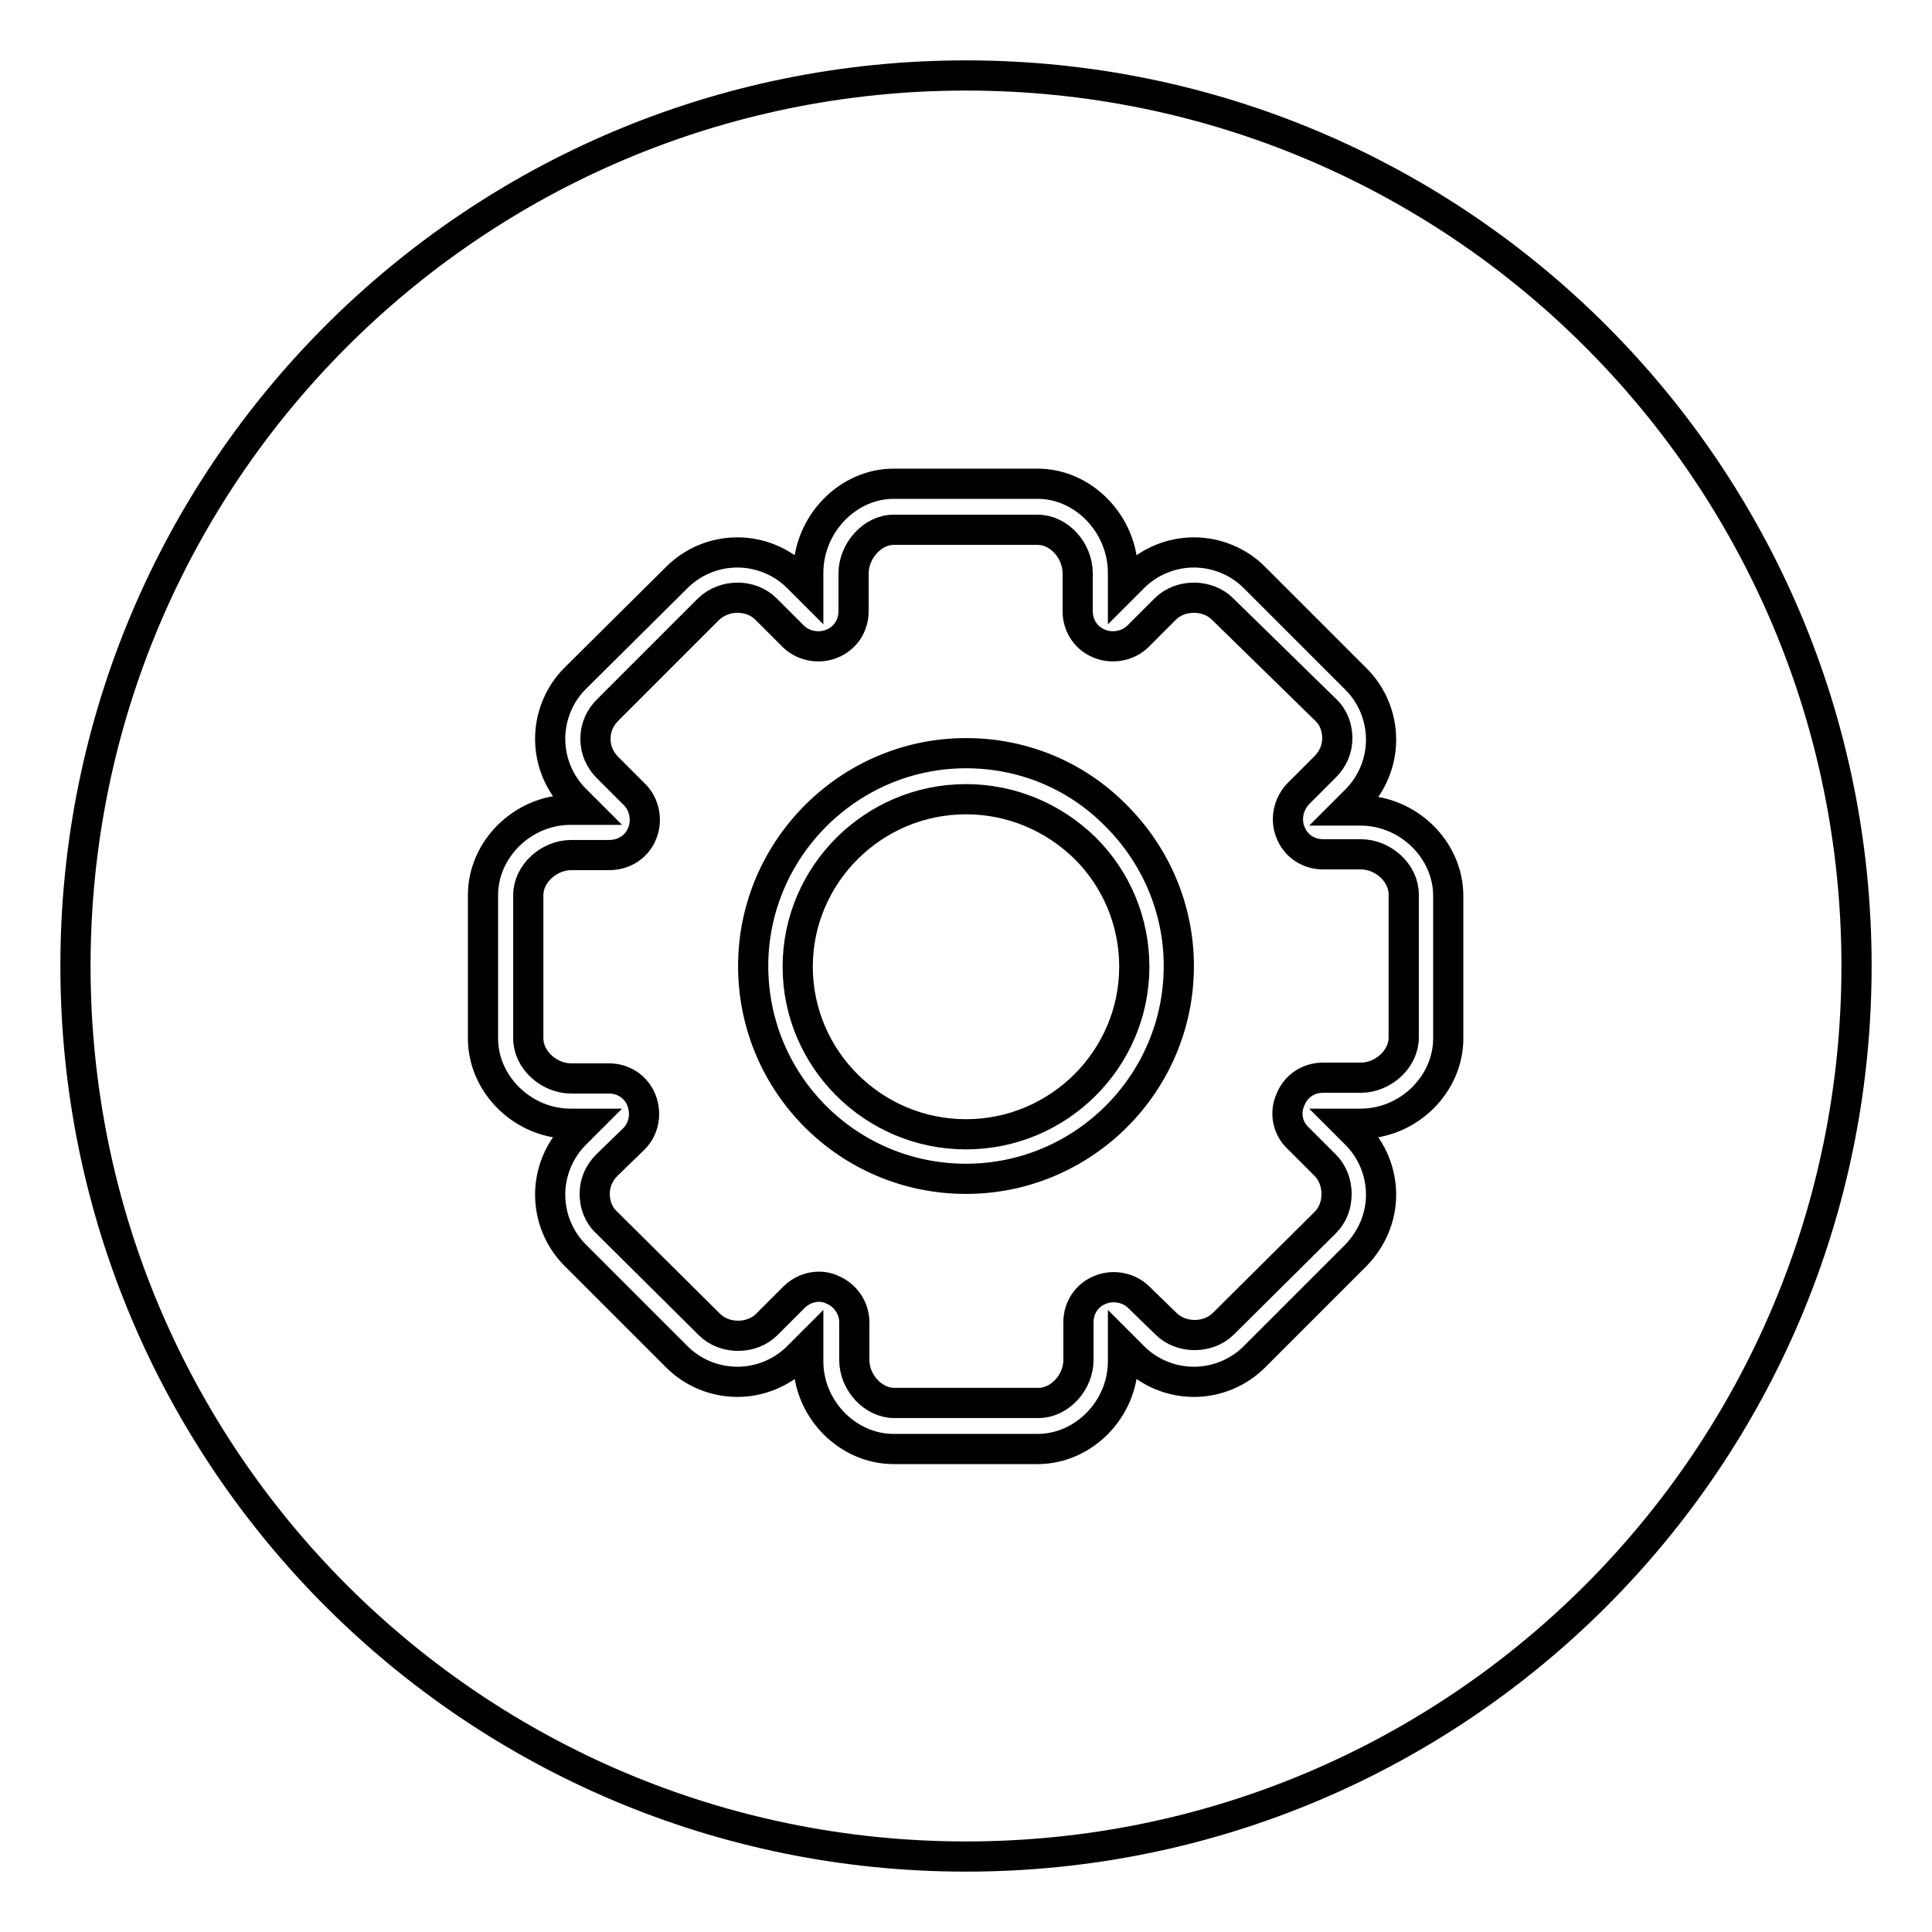
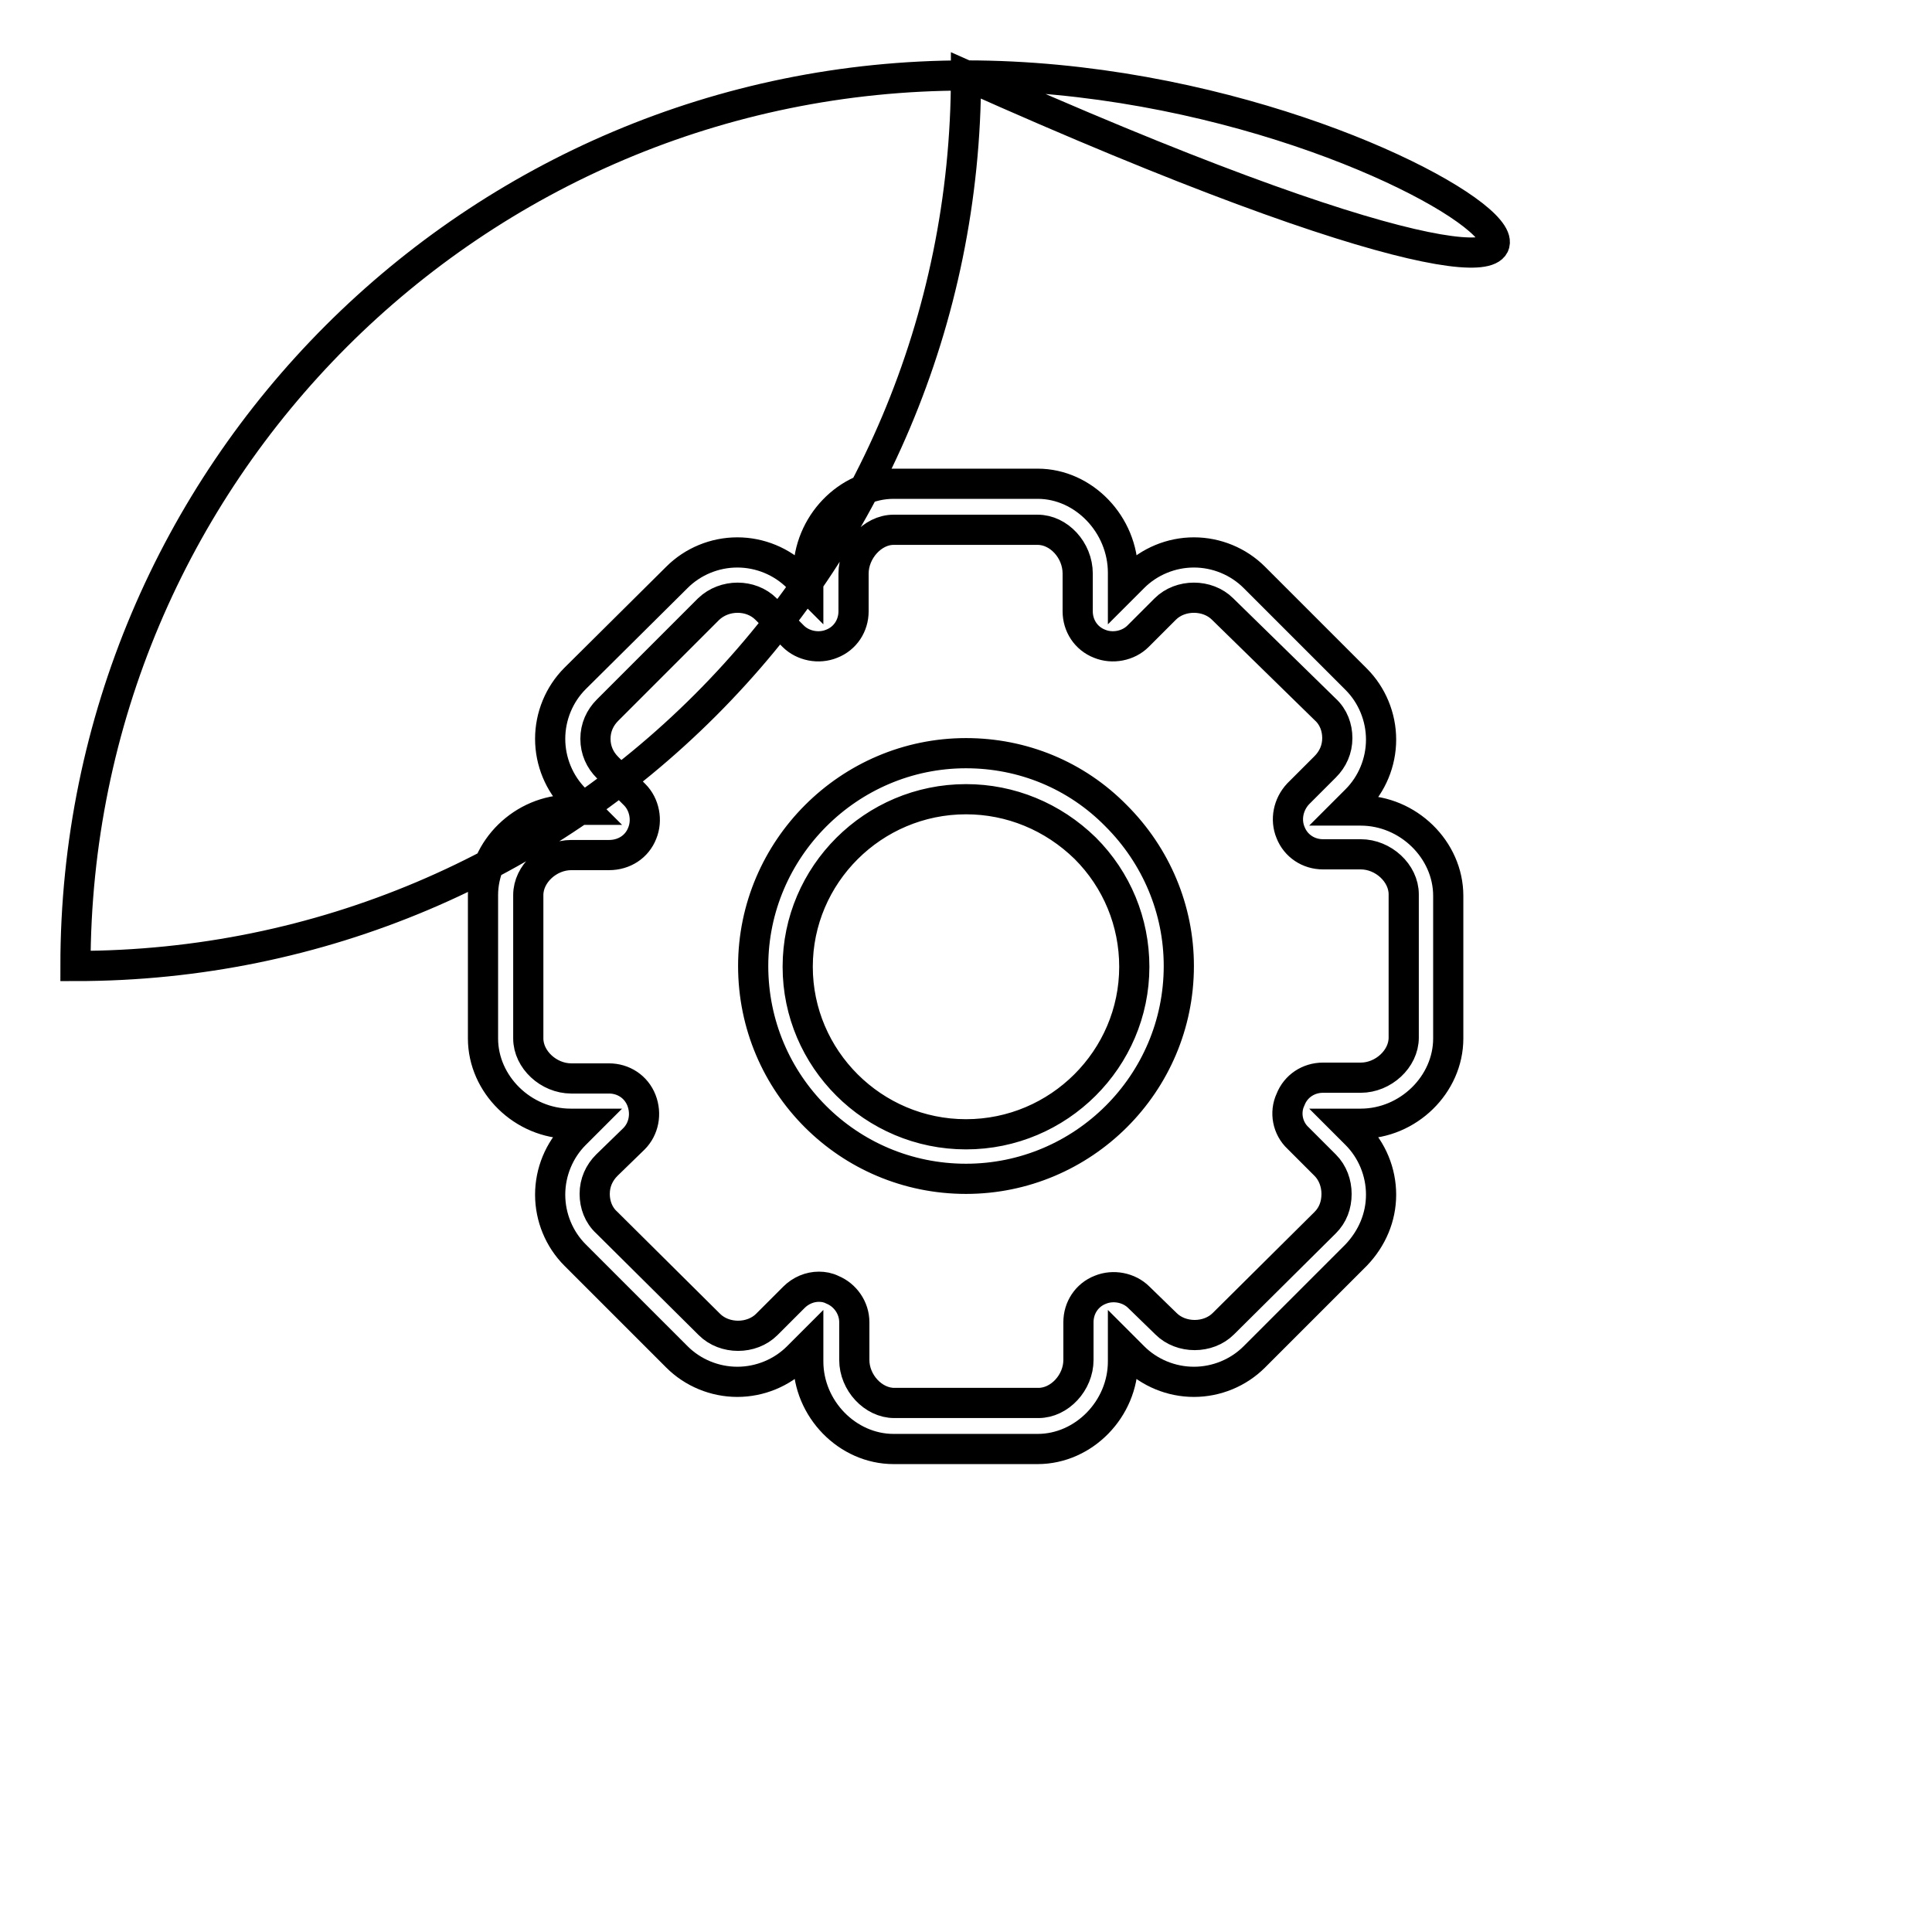
<svg xmlns="http://www.w3.org/2000/svg" version="1.1" x="0px" y="0px" viewBox="0 0 256 256" enable-background="new 0 0 256 256" xml:space="preserve">
  <g>
-     <path stroke-width="4" fill-opacity="0" stroke="#000000" d="M128,105.9c-12.3,0-22.3,10-22.3,22.2c0,12.2,10,22.2,22.3,22.2c12.3,0,22.3-10,22.3-22.2 c0-5.9-2.3-11.5-6.5-15.7C139.5,108.2,133.9,105.9,128,105.9z M180.3,113.2h-5c-1.9,0-3.6-1.1-4.3-2.9c-0.7-1.7-0.3-3.7,1-5.1 l3.6-3.6c1-1,1.6-2.3,1.6-3.8c0-1.4-0.5-2.8-1.6-3.8L162,80.7c-2-2-5.6-2-7.6,0l-3.6,3.6c-1.3,1.3-3.4,1.7-5.1,1 c-1.8-0.7-2.9-2.4-2.9-4.3v-5c0-3.1-2.5-5.8-5.3-5.8h-19.1c-2.8,0-5.3,2.8-5.3,5.8v5c0,1.9-1.1,3.6-2.9,4.3c-1.7,0.7-3.8,0.3-5.1-1 l-3.6-3.6c-2-2-5.5-2-7.6,0L80.5,94.1c-1,1-1.6,2.3-1.6,3.8s0.6,2.8,1.6,3.8l3.6,3.6c1.3,1.3,1.7,3.4,1,5.1 c-0.7,1.8-2.4,2.9-4.4,2.9h-5c-3,0-5.7,2.5-5.7,5.3v19c0,2.8,2.7,5.3,5.7,5.3h5c1.9,0,3.6,1.1,4.3,2.9c0.7,1.8,0.3,3.8-1,5.1 l-3.6,3.5c-1,1-1.6,2.3-1.6,3.8c0,1.4,0.5,2.8,1.6,3.8L94,175.5c2,2,5.6,2,7.6,0l3.6-3.6c0.9-0.9,2.1-1.4,3.3-1.4 c0.6,0,1.2,0.1,1.8,0.4c1.7,0.7,2.9,2.4,2.9,4.3v5c0,3,2.5,5.7,5.3,5.7h19.1c2.8,0,5.3-2.7,5.3-5.7v-5c0-1.9,1.1-3.6,2.9-4.3 c1.7-0.7,3.8-0.3,5.1,1l3.6,3.5c2,2,5.6,2,7.6,0l13.5-13.4c1-1,1.5-2.3,1.5-3.8c0-1.4-0.5-2.8-1.5-3.8l-3.6-3.6 c-1.4-1.3-1.8-3.4-1-5.1c0.7-1.8,2.4-2.9,4.3-2.9h5c3,0,5.7-2.5,5.7-5.3v-19C186,115.7,183.3,113.2,180.3,113.2z M128,156.2 c-15.6,0-28.2-12.6-28.2-28.2c0-15.5,12.7-28.2,28.2-28.2c7.5,0,14.6,2.9,19.9,8.3c5.3,5.3,8.3,12.4,8.3,19.9 C156.2,143.6,143.5,156.2,128,156.2z M128,10C62.8,10,10,62.8,10,128c0,65.2,52.8,118,118,118c65.2,0,118-52.8,118-118 C246,62.8,193.2,10,128,10z M191.9,137.6c0,6.1-5.3,11.3-11.6,11.3h-2l1.4,1.4c2.1,2.1,3.3,5,3.3,8s-1.2,5.8-3.3,8l-13.5,13.5 c-2.1,2.1-5,3.3-8,3.3c-3,0-5.9-1.2-8-3.3l-1.4-1.4v2c0,6.3-5.2,11.6-11.3,11.6h-19.1c-6.1,0-11.3-5.3-11.3-11.6v-2l-1.4,1.4 c-2.1,2.1-5,3.3-8,3.3c-3,0-5.9-1.2-8-3.3l-13.5-13.5c-2.1-2.1-3.3-5-3.3-8c0-3,1.2-5.9,3.3-8l1.4-1.4h-2 c-6.3,0-11.6-5.2-11.6-11.3v-19c0-6.1,5.3-11.3,11.6-11.3h2l-1.4-1.4c-2.1-2.1-3.3-5-3.3-8c0-3,1.2-5.9,3.3-8l13.5-13.4 c2.1-2.1,5-3.3,8-3.3c3,0,5.9,1.2,8,3.3l1.4,1.4v-2c0-6.4,5.2-11.8,11.3-11.8h19.1c6.1,0,11.3,5.4,11.3,11.8v2l1.4-1.4 c2.1-2.1,5-3.3,8-3.3c3,0,5.9,1.2,8,3.3l13.5,13.5c2.1,2.1,3.3,5,3.3,8c0,3-1.2,5.9-3.3,8l-1.4,1.4h2c6.3,0,11.6,5.2,11.6,11.3 L191.9,137.6L191.9,137.6z" />
+     <path stroke-width="4" fill-opacity="0" stroke="#000000" d="M128,105.9c-12.3,0-22.3,10-22.3,22.2c0,12.2,10,22.2,22.3,22.2c12.3,0,22.3-10,22.3-22.2 c0-5.9-2.3-11.5-6.5-15.7C139.5,108.2,133.9,105.9,128,105.9z M180.3,113.2h-5c-1.9,0-3.6-1.1-4.3-2.9c-0.7-1.7-0.3-3.7,1-5.1 l3.6-3.6c1-1,1.6-2.3,1.6-3.8c0-1.4-0.5-2.8-1.6-3.8L162,80.7c-2-2-5.6-2-7.6,0l-3.6,3.6c-1.3,1.3-3.4,1.7-5.1,1 c-1.8-0.7-2.9-2.4-2.9-4.3v-5c0-3.1-2.5-5.8-5.3-5.8h-19.1c-2.8,0-5.3,2.8-5.3,5.8v5c0,1.9-1.1,3.6-2.9,4.3c-1.7,0.7-3.8,0.3-5.1-1 l-3.6-3.6c-2-2-5.5-2-7.6,0L80.5,94.1c-1,1-1.6,2.3-1.6,3.8s0.6,2.8,1.6,3.8l3.6,3.6c1.3,1.3,1.7,3.4,1,5.1 c-0.7,1.8-2.4,2.9-4.4,2.9h-5c-3,0-5.7,2.5-5.7,5.3v19c0,2.8,2.7,5.3,5.7,5.3h5c1.9,0,3.6,1.1,4.3,2.9c0.7,1.8,0.3,3.8-1,5.1 l-3.6,3.5c-1,1-1.6,2.3-1.6,3.8c0,1.4,0.5,2.8,1.6,3.8L94,175.5c2,2,5.6,2,7.6,0l3.6-3.6c0.9-0.9,2.1-1.4,3.3-1.4 c0.6,0,1.2,0.1,1.8,0.4c1.7,0.7,2.9,2.4,2.9,4.3v5c0,3,2.5,5.7,5.3,5.7h19.1c2.8,0,5.3-2.7,5.3-5.7v-5c0-1.9,1.1-3.6,2.9-4.3 c1.7-0.7,3.8-0.3,5.1,1l3.6,3.5c2,2,5.6,2,7.6,0l13.5-13.4c1-1,1.5-2.3,1.5-3.8c0-1.4-0.5-2.8-1.5-3.8l-3.6-3.6 c-1.4-1.3-1.8-3.4-1-5.1c0.7-1.8,2.4-2.9,4.3-2.9h5c3,0,5.7-2.5,5.7-5.3v-19C186,115.7,183.3,113.2,180.3,113.2z M128,156.2 c-15.6,0-28.2-12.6-28.2-28.2c0-15.5,12.7-28.2,28.2-28.2c7.5,0,14.6,2.9,19.9,8.3c5.3,5.3,8.3,12.4,8.3,19.9 C156.2,143.6,143.5,156.2,128,156.2z M128,10C62.8,10,10,62.8,10,128c65.2,0,118-52.8,118-118 C246,62.8,193.2,10,128,10z M191.9,137.6c0,6.1-5.3,11.3-11.6,11.3h-2l1.4,1.4c2.1,2.1,3.3,5,3.3,8s-1.2,5.8-3.3,8l-13.5,13.5 c-2.1,2.1-5,3.3-8,3.3c-3,0-5.9-1.2-8-3.3l-1.4-1.4v2c0,6.3-5.2,11.6-11.3,11.6h-19.1c-6.1,0-11.3-5.3-11.3-11.6v-2l-1.4,1.4 c-2.1,2.1-5,3.3-8,3.3c-3,0-5.9-1.2-8-3.3l-13.5-13.5c-2.1-2.1-3.3-5-3.3-8c0-3,1.2-5.9,3.3-8l1.4-1.4h-2 c-6.3,0-11.6-5.2-11.6-11.3v-19c0-6.1,5.3-11.3,11.6-11.3h2l-1.4-1.4c-2.1-2.1-3.3-5-3.3-8c0-3,1.2-5.9,3.3-8l13.5-13.4 c2.1-2.1,5-3.3,8-3.3c3,0,5.9,1.2,8,3.3l1.4,1.4v-2c0-6.4,5.2-11.8,11.3-11.8h19.1c6.1,0,11.3,5.4,11.3,11.8v2l1.4-1.4 c2.1-2.1,5-3.3,8-3.3c3,0,5.9,1.2,8,3.3l13.5,13.5c2.1,2.1,3.3,5,3.3,8c0,3-1.2,5.9-3.3,8l-1.4,1.4h2c6.3,0,11.6,5.2,11.6,11.3 L191.9,137.6L191.9,137.6z" />
  </g>
</svg>